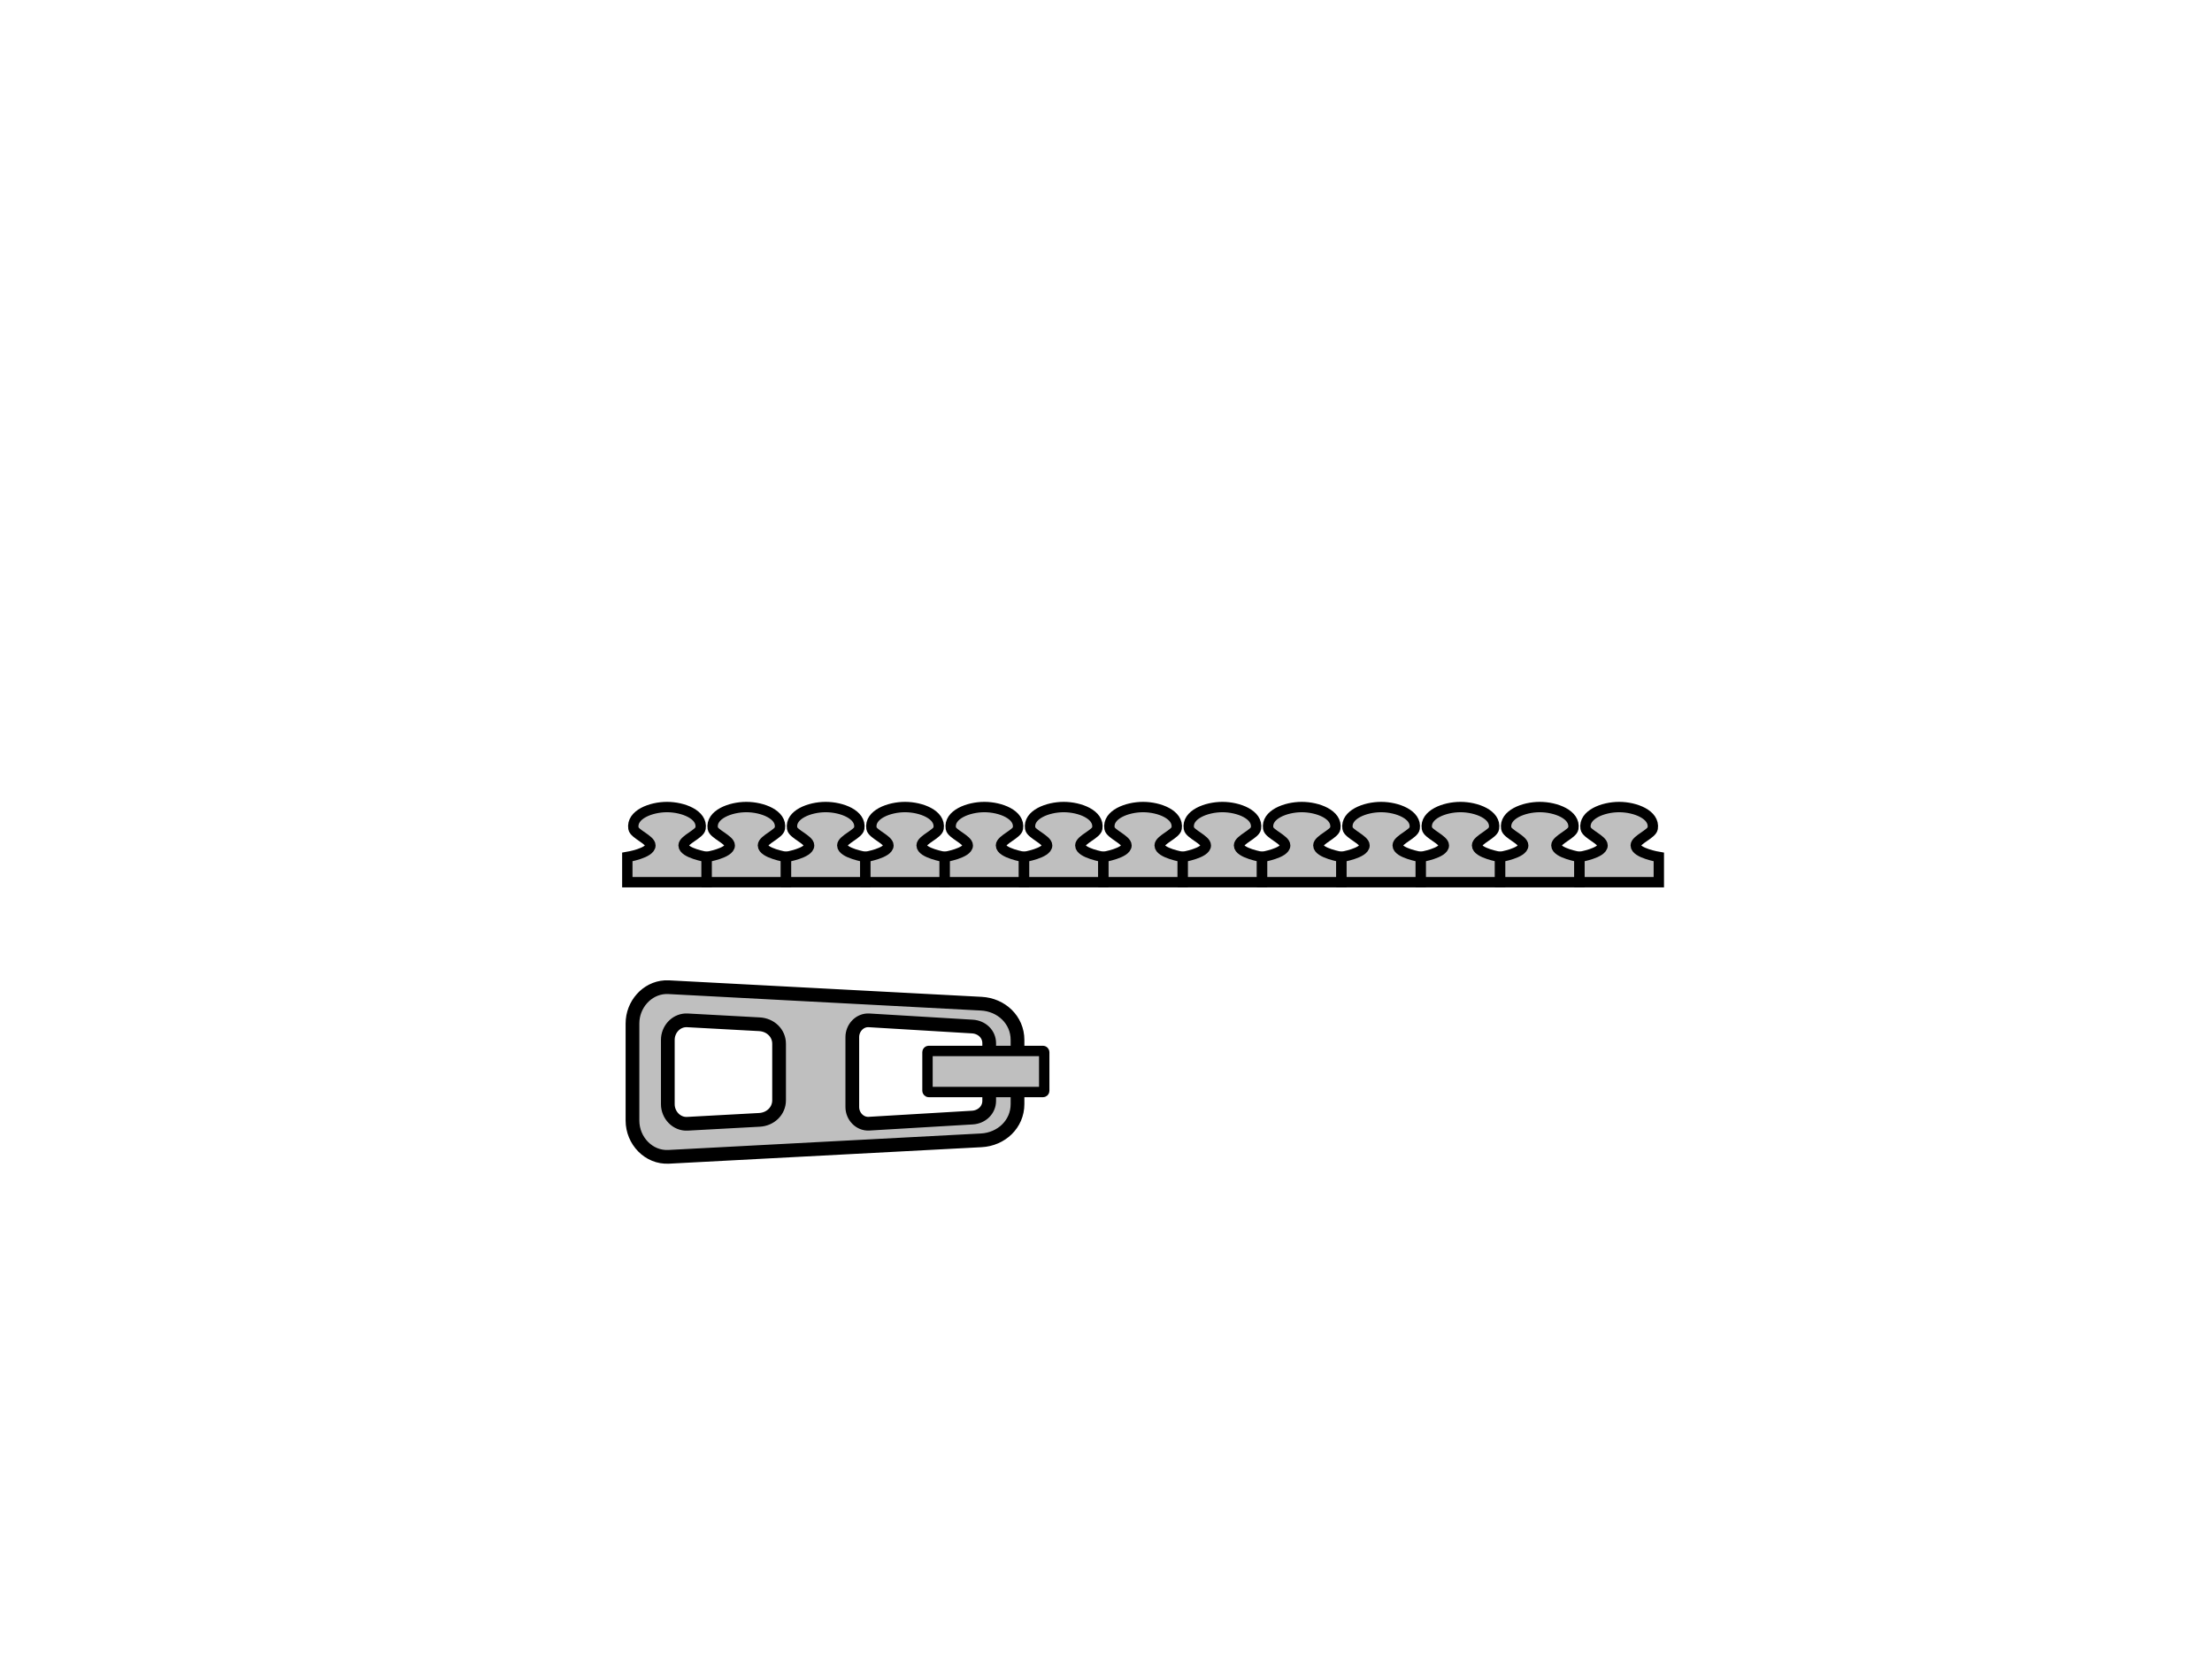
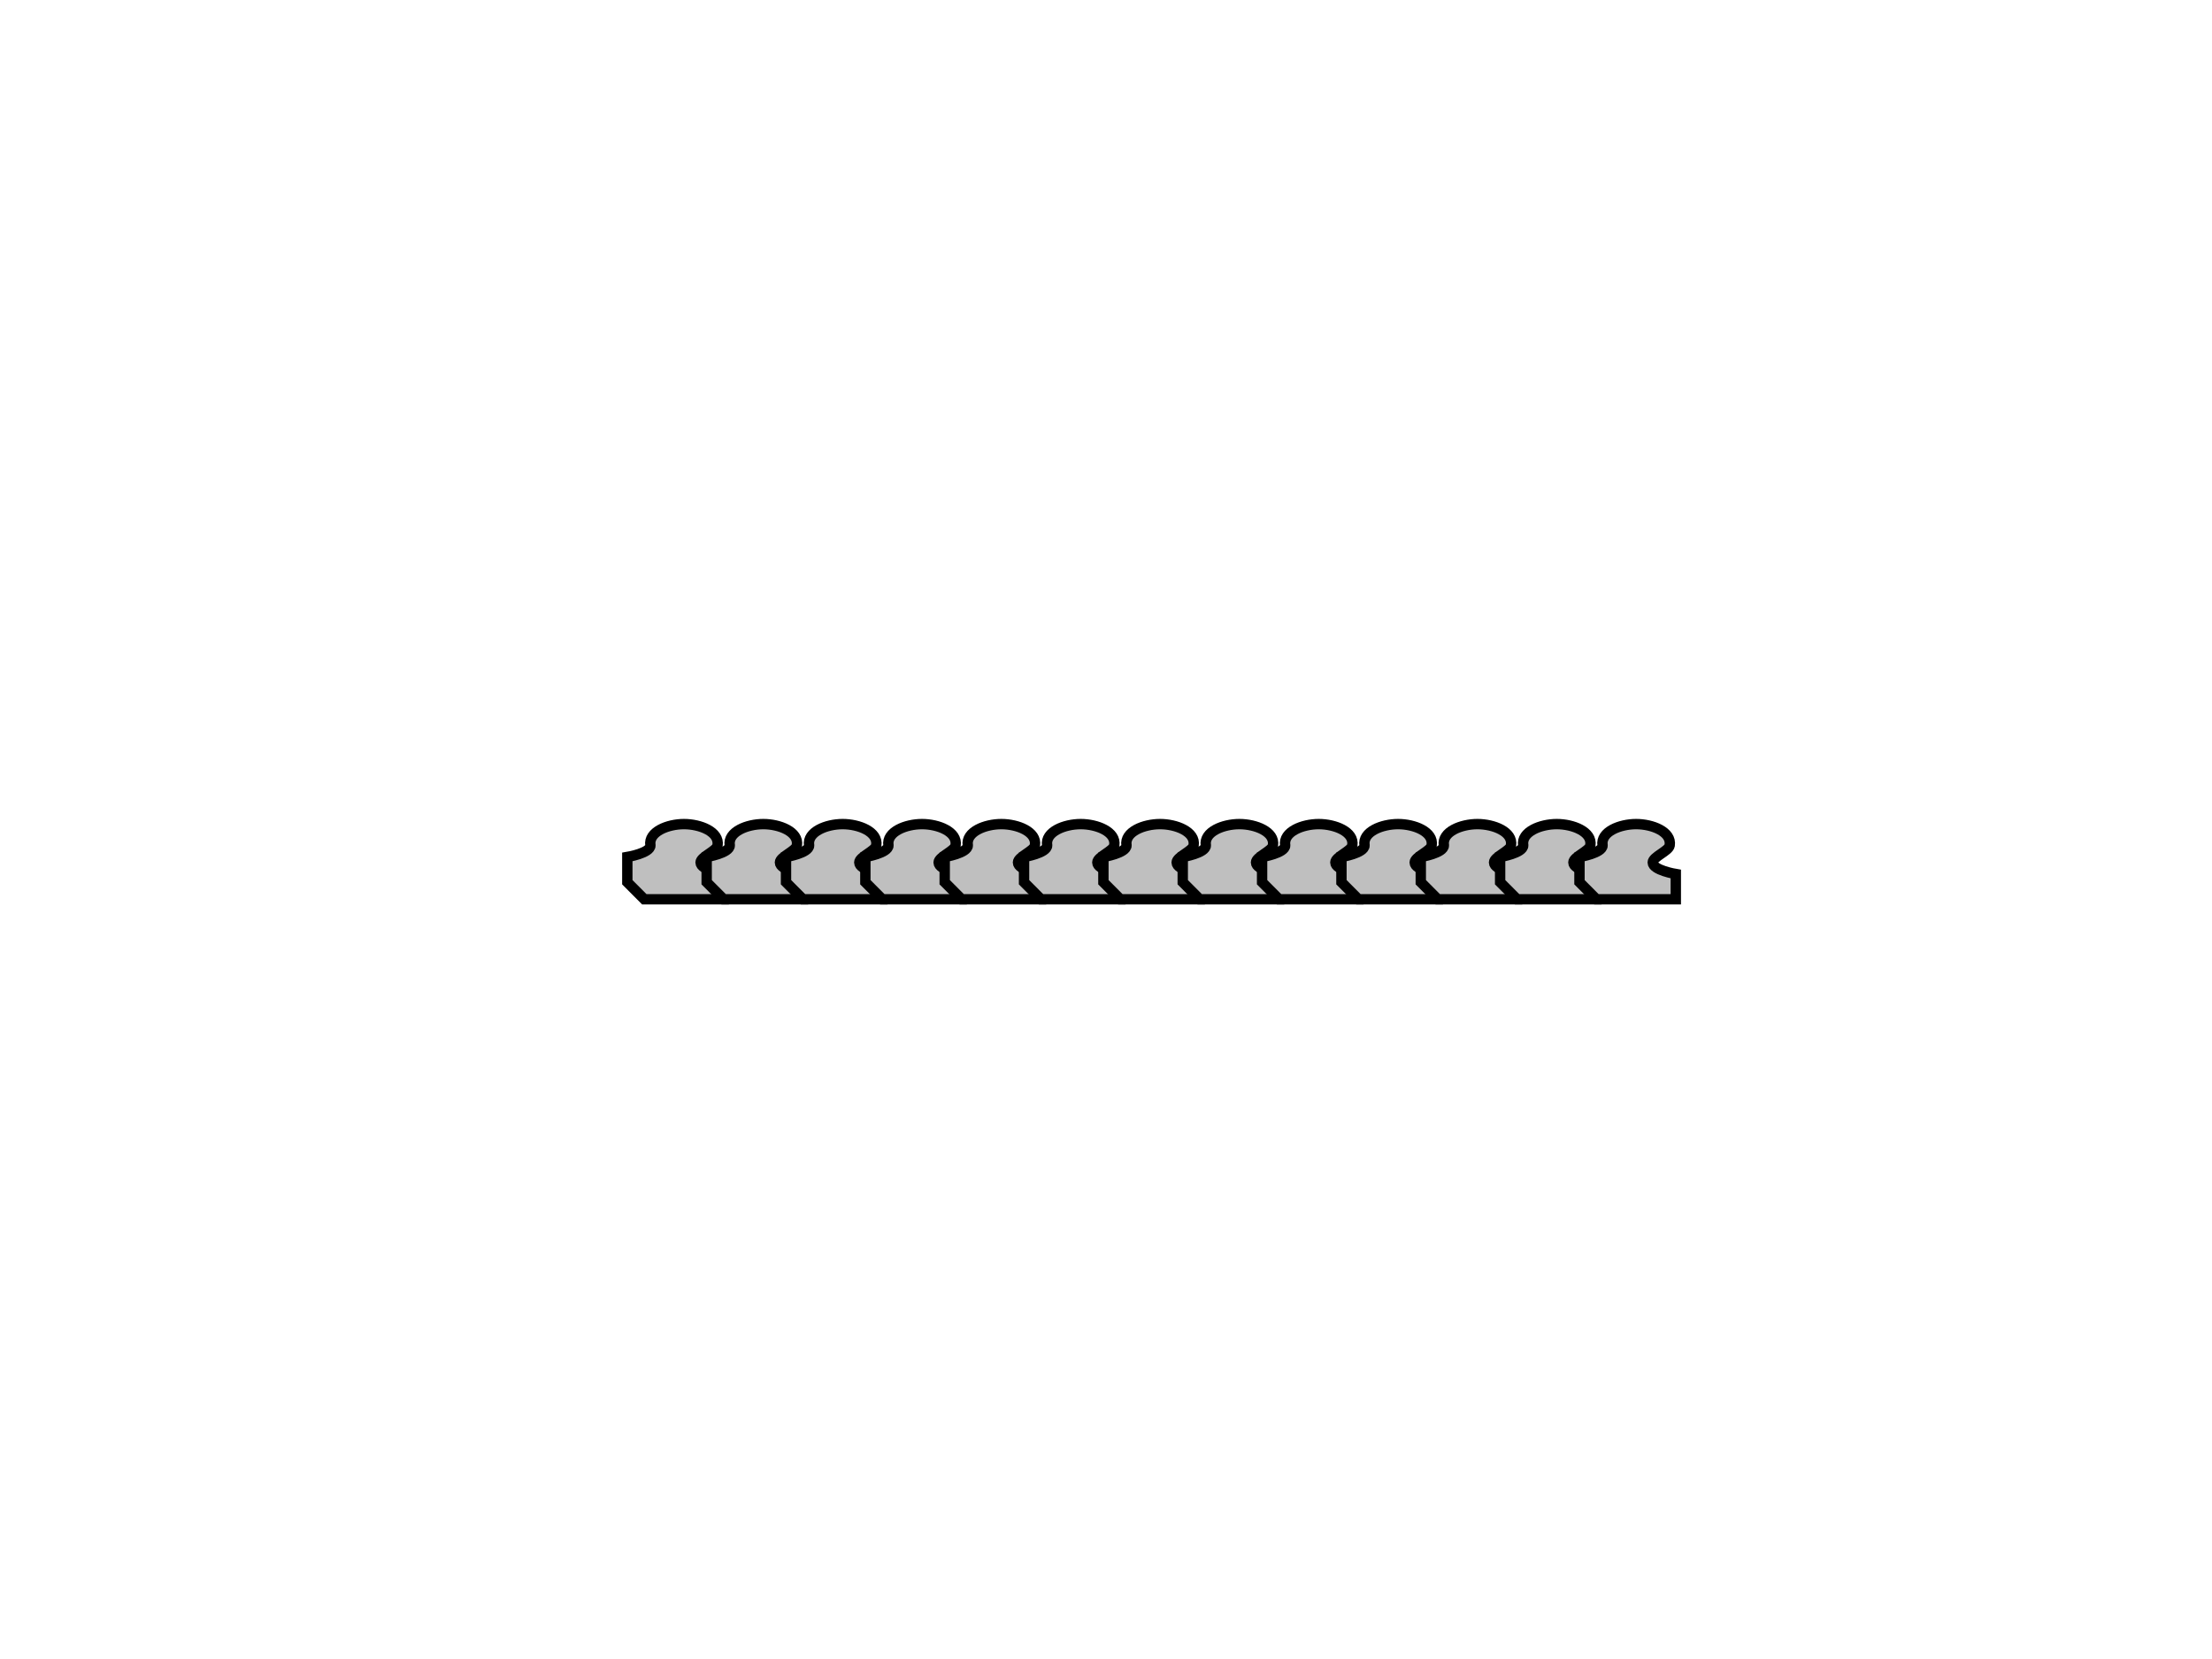
<svg xmlns="http://www.w3.org/2000/svg" xmlns:xlink="http://www.w3.org/1999/xlink" width="640" height="480">
  <g>
    <g id="g4274">
-       <path fill="#bfbfbf" stroke="#000000" stroke-width="3" id="path4243" d="m181.503,255.255l0,-7.305c0,0 6.681,-1.115 6.681,-3.344c0,-1.639 -4.654,-3.31 -4.913,-4.933c-0.636,-3.984 5.07,-6.171 9.711,-6.171c4.64,0 10.347,2.187 9.711,6.171c-0.259,1.624 -4.913,3.294 -4.913,4.933c0,2.229 6.681,3.344 6.681,3.344l0,7.305c-7.652,0 -15.305,0 -22.957,0z" />
+       <path fill="#bfbfbf" stroke="#000000" stroke-width="3" id="path4243" d="m181.503,255.255l0,-7.305c0,0 6.681,-1.115 6.681,-3.344c-0.636,-3.984 5.07,-6.171 9.711,-6.171c4.64,0 10.347,2.187 9.711,6.171c-0.259,1.624 -4.913,3.294 -4.913,4.933c0,2.229 6.681,3.344 6.681,3.344l0,7.305c-7.652,0 -15.305,0 -22.957,0z" />
      <use fill="#bfbfbf" stroke-width="3" x="22.957" y="0" xlink:href="#path4243" id="use4248" width="1920" height="1080" />
      <use fill="#bfbfbf" stroke-width="3" x="45.915" y="0" xlink:href="#path4243" id="use4252" width="1920" height="1080" />
      <use fill="#bfbfbf" stroke-width="3" x="68.872" y="0" xlink:href="#path4243" id="use4254" width="1920" height="1080" />
      <use fill="#bfbfbf" stroke-width="3" x="91.829" y="0" xlink:href="#path4243" id="use4256" width="1920" height="1080" />
      <use fill="#bfbfbf" stroke-width="3" x="114.786" y="0" xlink:href="#path4243" id="use4258" width="1920" height="1080" />
      <use fill="#bfbfbf" stroke-width="3" x="137.744" y="0" xlink:href="#path4243" id="use4260" width="1920" height="1080" />
      <use fill="#bfbfbf" stroke-width="3" x="160.701" y="0" xlink:href="#path4243" id="use4262" width="1920" height="1080" />
      <use fill="#bfbfbf" stroke-width="3" x="183.658" y="0" xlink:href="#path4243" id="use4264" width="1920" height="1080" />
      <use fill="#bfbfbf" stroke-width="3" x="206.615" y="0" xlink:href="#path4243" id="use4266" width="1920" height="1080" />
      <use fill="#bfbfbf" stroke-width="3" x="229.573" y="0" xlink:href="#path4243" id="use4268" width="1920" height="1080" />
      <use fill="#bfbfbf" stroke-width="3" x="252.53" y="0" xlink:href="#path4243" id="use4270" width="1920" height="1080" />
      <use fill="#bfbfbf" stroke-width="3" x="275.487" y="0" xlink:href="#path4243" id="use4272" width="1920" height="1080" />
    </g>
    <title>Layer 1</title>
    <g id="svg_1">
-       <path fill="#bfbfbf" stroke="#000000" stroke-width="3.97" stroke-linecap="round" stroke-linejoin="round" stroke-miterlimit="4" stroke-dashoffset="0" id="path5644" d="m192.419,285.628c-5.295,0.317 -9.423,5.04 -9.423,10.486l0,14.052l0,14.052c0,5.809 4.685,10.792 10.486,10.486l90.43,-4.771c5.801,-0.306 10.486,-4.677 10.486,-10.486l0,-9.282l0,-9.282c0,-5.809 -4.685,-10.18 -10.486,-10.486l-90.43,-4.771c-0.363,-0.019 -0.71,-0.021 -1.063,0zm5.881,9.589c0.19,-0.011 0.395,-0.011 0.59,0l20.854,1.134c3.13,0.17 5.668,2.51 5.668,5.645l0,8.172l0,8.172c0,3.134 -2.538,5.498 -5.668,5.668l-20.854,1.134c-3.13,0.17 -5.668,-2.534 -5.668,-5.668l0,-9.305l0,-9.305c0,-2.938 2.221,-5.477 5.078,-5.645zm52.643,0c0.162,-0.009 0.329,-0.01 0.496,0l29.923,1.795c2.67,0.159 4.842,2.144 4.842,4.818l0,8.337l0,8.337c0,2.674 -2.172,4.682 -4.842,4.842l-29.923,1.771c-2.67,0.159 -4.841,-2.144 -4.841,-4.818l0,-10.132l0,-10.108c0,-2.507 1.909,-4.709 4.346,-4.842z" />
-       <rect transform="matrix(0.096,0,0,0.096,1254.911,705.529) " fill="#bfbfbf" stroke="#000000" stroke-width="31.263" stroke-linecap="round" stroke-linejoin="round" stroke-miterlimit="4" stroke-dashoffset="0" id="rect5559" width="351.811" height="123.785" x="-10276.659" y="-4181.858" ry="3.748" />
-     </g>
+       </g>
  </g>
</svg>